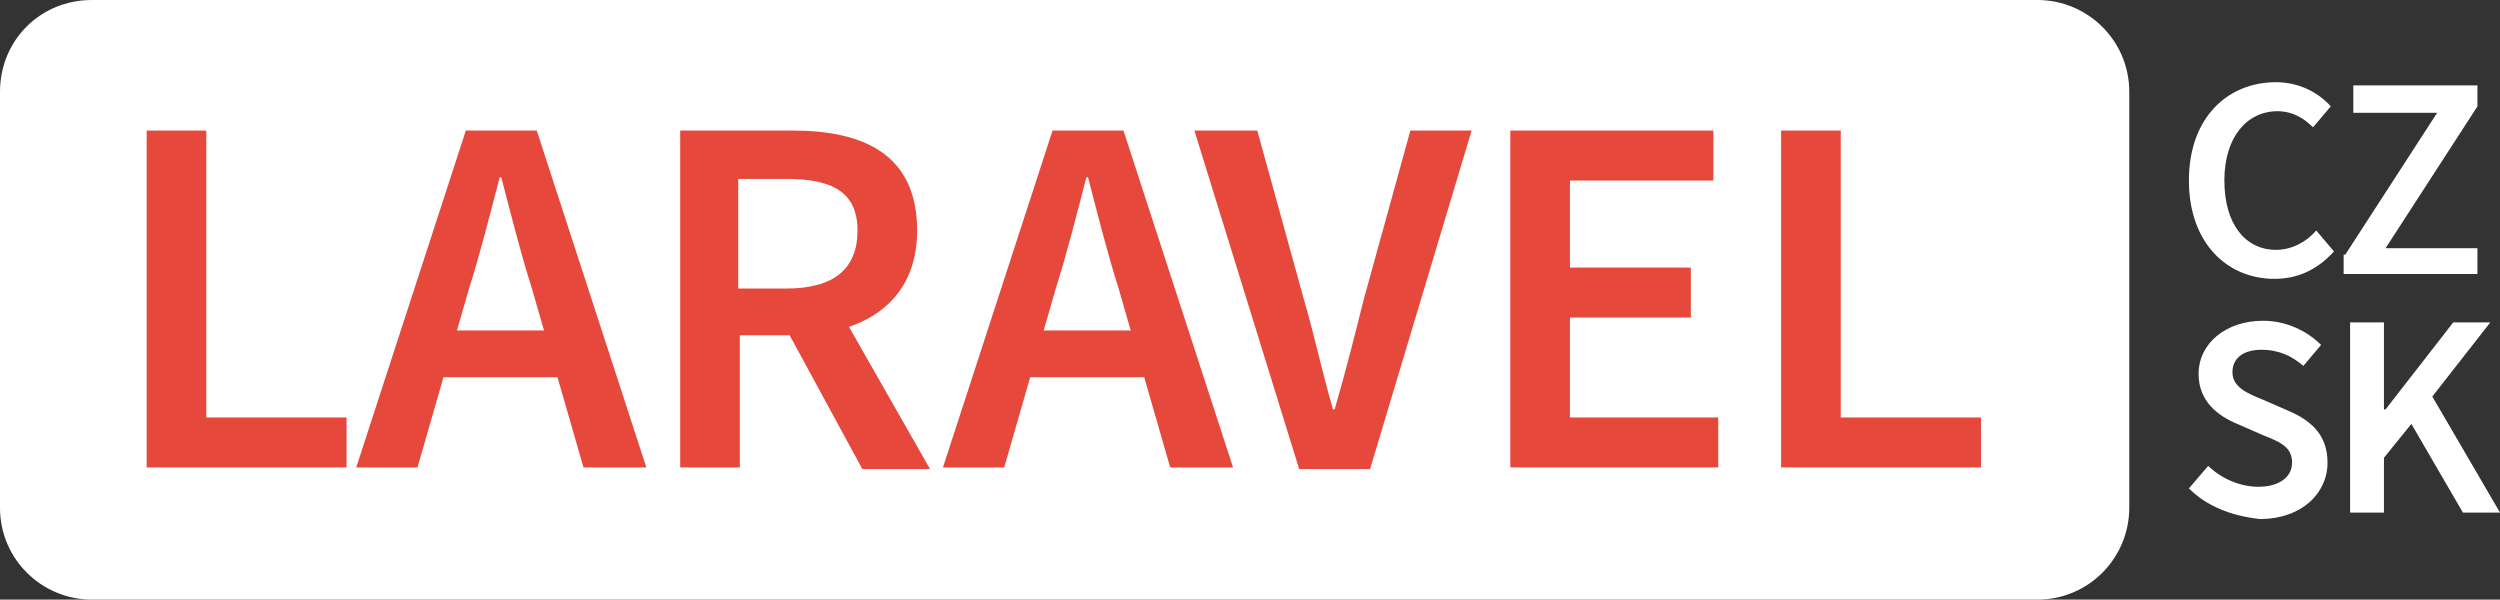
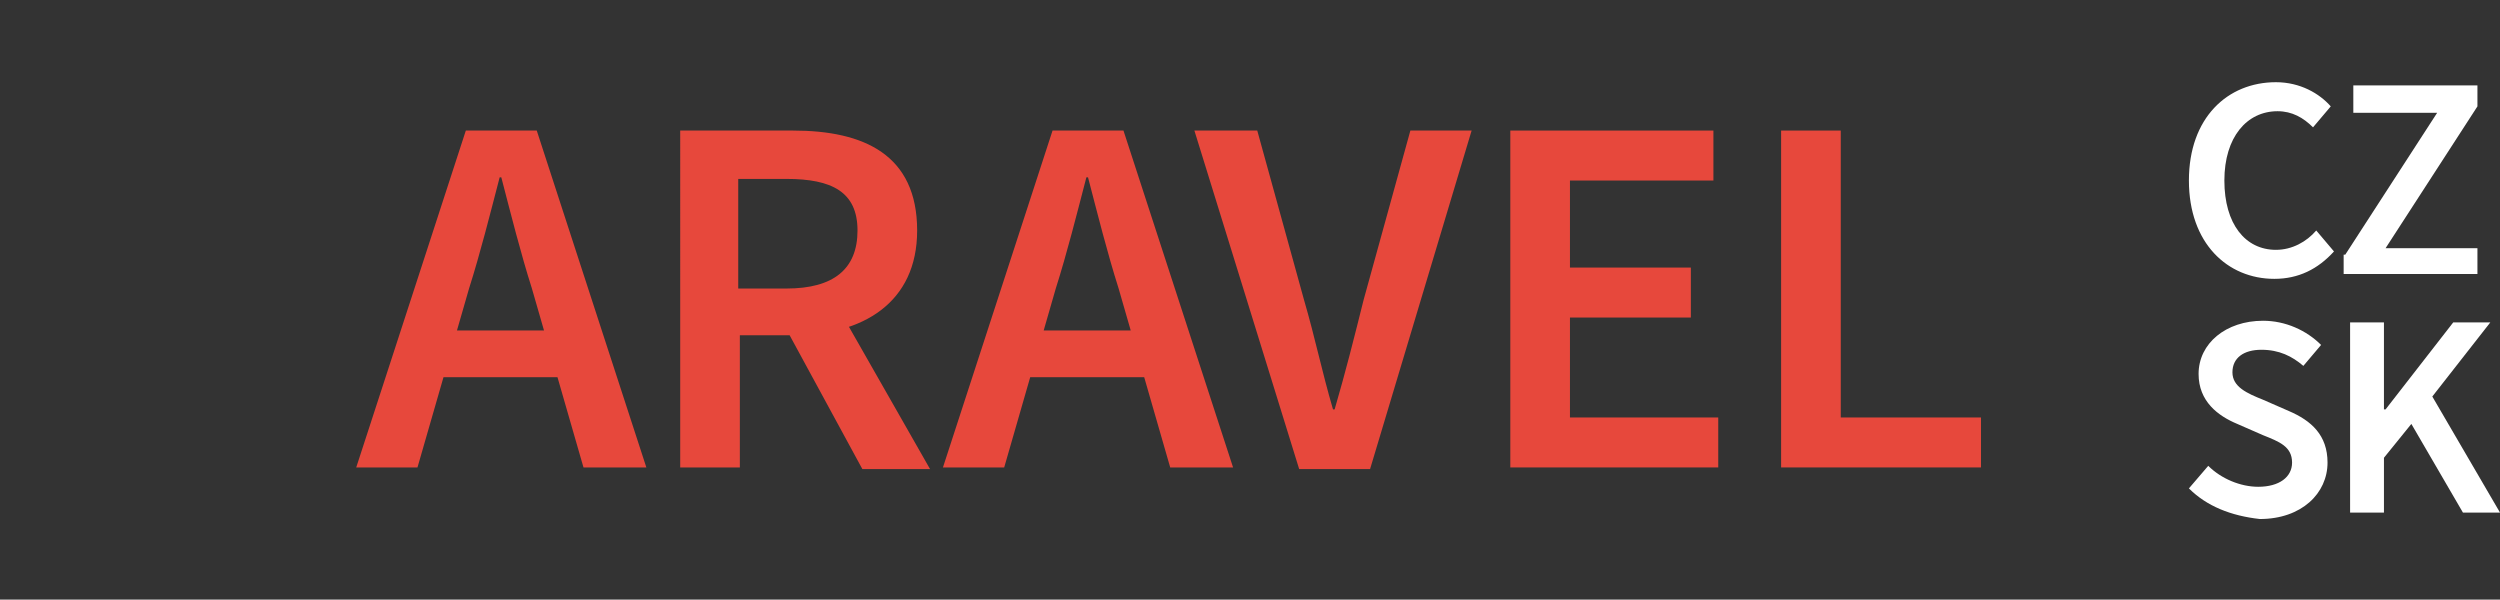
<svg xmlns="http://www.w3.org/2000/svg" version="1.1" id="Layer_1" x="0px" y="0px" viewBox="0 0 155.1 37.2" style="enable-background:new 0 0 155.1 37.2;" xml:space="preserve">
  <rect x="0" y="0" width="155.1" height="37.2" fill="#333333" stroke="none" />
  <style type="text/css">
	.st0{fill:#FFFFFF;}
	.st1{fill:#FFFFFF;}
	.st2{fill:#C71539;}
	.st3{fill:#FFFFFF;stroke:#000000;stroke-miterlimit:10;}
	.st4{fill:none;stroke:#D3519D;stroke-width:11.339;stroke-miterlimit:10;}
	.st5{fill:none;}
	.st6{fill:#D3519D;}
	.st7{fill:#931050;}
	.st8{fill:none;stroke:#931050;stroke-width:8.504;stroke-miterlimit:10;}
	.st9{fill:#2E2E2F;stroke:#2E2E2F;stroke-width:0.255;stroke-miterlimit:10;}
	.st10{fill:#E61C42;}
	.st11{fill:#6D000F;}
	.st12{fill:#E7483C;}
	.st13{fill:#A62626;}
	.st14{fill:#CE3936;}
	.st15{fill:#EF4844;}
	.st16{fill:#515151;}
	.st17{fill:#2B2B2B;}
	.st18{fill:none;stroke:#FFFFFF;stroke-width:11.339;stroke-miterlimit:10;}
	.st19{fill:none;stroke:#950425;stroke-width:11.339;stroke-miterlimit:10;}
	.st20{fill:none;stroke:#C71539;stroke-miterlimit:10;}
	.st21{fill:#FFFFFF; //CFD1D2
	}
	.st22{fill:#CFD1D2;stroke:#CFD1D2;stroke-miterlimit:10;}
</style>
  <g>
    <g>
-       <path class="st0" d="M5.7,0h120.7c3.1,0,5.7,2.5,5.7,5.7v25.8c0,3.1-2.5,5.7-5.7,5.7H5.7c-3.1,0-5.7-2.5-5.7-5.7V5.7    C0,2.5,2.5,0,5.7,0z" />
-     </g>
+       </g>
    <g>
      <path class="st21" d="M135.8,11.2c0-3.9,2.4-6.1,5.4-6.1c1.5,0,2.7,0.7,3.4,1.5l-1.1,1.3c-0.6-0.6-1.3-1-2.2-1    c-1.9,0-3.3,1.6-3.3,4.3c0,2.7,1.3,4.3,3.2,4.3c1,0,1.9-0.5,2.5-1.2l1.1,1.3c-1,1.1-2.2,1.7-3.7,1.7    C138.2,17.3,135.8,15.1,135.8,11.2z" />
      <path class="st21" d="M145.5,15.8l5.7-8.8h-5.2V5.3h7.7v1.3l-5.7,8.8h5.7V17h-8.3V15.8z" />
    </g>
    <g>
      <path class="st21" d="M135.8,30.3l1.2-1.4c0.8,0.8,2,1.3,3.1,1.3c1.3,0,2.1-0.6,2.1-1.5c0-1-0.8-1.3-1.8-1.7l-1.6-0.7    c-1.2-0.5-2.4-1.4-2.4-3.1c0-1.9,1.7-3.3,4-3.3c1.4,0,2.7,0.6,3.6,1.5l-1.1,1.3c-0.7-0.6-1.5-1-2.6-1c-1.1,0-1.8,0.5-1.8,1.4    c0,0.9,0.9,1.3,1.9,1.7l1.6,0.7c1.4,0.6,2.4,1.5,2.4,3.2c0,1.9-1.6,3.5-4.2,3.5C138.4,32,136.9,31.4,135.8,30.3z" />
      <path class="st21" d="M145.8,20h2.1v5.4h0.1l4.2-5.4h2.3l-3.6,4.6l4.2,7.2h-2.3l-3.2-5.5l-1.7,2.1v3.4h-2.1V20z" />
    </g>
    <g>
      <g>
-         <path class="st12" d="M9.1,8.1h3.7v17.8h8.7v3.1H9.1V8.1z" />
-       </g>
+         </g>
      <g>
        <path class="st12" d="M28.9,8.1h4.4l6.8,20.9h-3.9l-3.2-11.1c-0.7-2.2-1.3-4.6-1.9-6.9h-0.1c-0.6,2.3-1.2,4.7-1.9,6.9l-3.2,11.1     h-3.8L28.9,8.1z M26.1,20.5h9.9v2.9h-9.9V20.5z" />
      </g>
      <g>
        <path class="st12" d="M42.1,8.1h7.1c4.4,0,7.7,1.5,7.7,6.2c0,4.5-3.4,6.5-7.7,6.5h-3.3v8.2h-3.7V8.1z M48.8,17.9     c2.9,0,4.4-1.2,4.4-3.6c0-2.4-1.6-3.2-4.4-3.2h-3v6.8H48.8z M48.5,19.9l2.7-2.2l6.5,11.4h-4.2L48.5,19.9z" />
      </g>
      <g>
        <path class="st12" d="M65.3,8.1h4.4l6.8,20.9h-3.9l-3.2-11.1c-0.7-2.2-1.3-4.6-1.9-6.9h-0.1c-0.6,2.3-1.2,4.7-1.9,6.9l-3.2,11.1     h-3.8L65.3,8.1z M62.5,20.5h9.9v2.9h-9.9V20.5z" />
      </g>
      <g>
        <path class="st12" d="M74.1,8.1H78l2.9,10.5c0.7,2.4,1.1,4.4,1.8,6.8h0.1c0.7-2.4,1.2-4.4,1.8-6.8l2.9-10.5h3.8L85,29.1h-4.4     L74.1,8.1z" />
      </g>
      <g>
        <path class="st12" d="M93.7,8.1h12.6v3.1h-8.9v5.4h7.5v3.1h-7.5v6.2h9.2v3.1H93.7V8.1z" />
      </g>
      <g>
        <path class="st12" d="M110.5,8.1h3.7v17.8h8.7v3.1h-12.4V8.1z" />
      </g>
    </g>
  </g>
</svg>